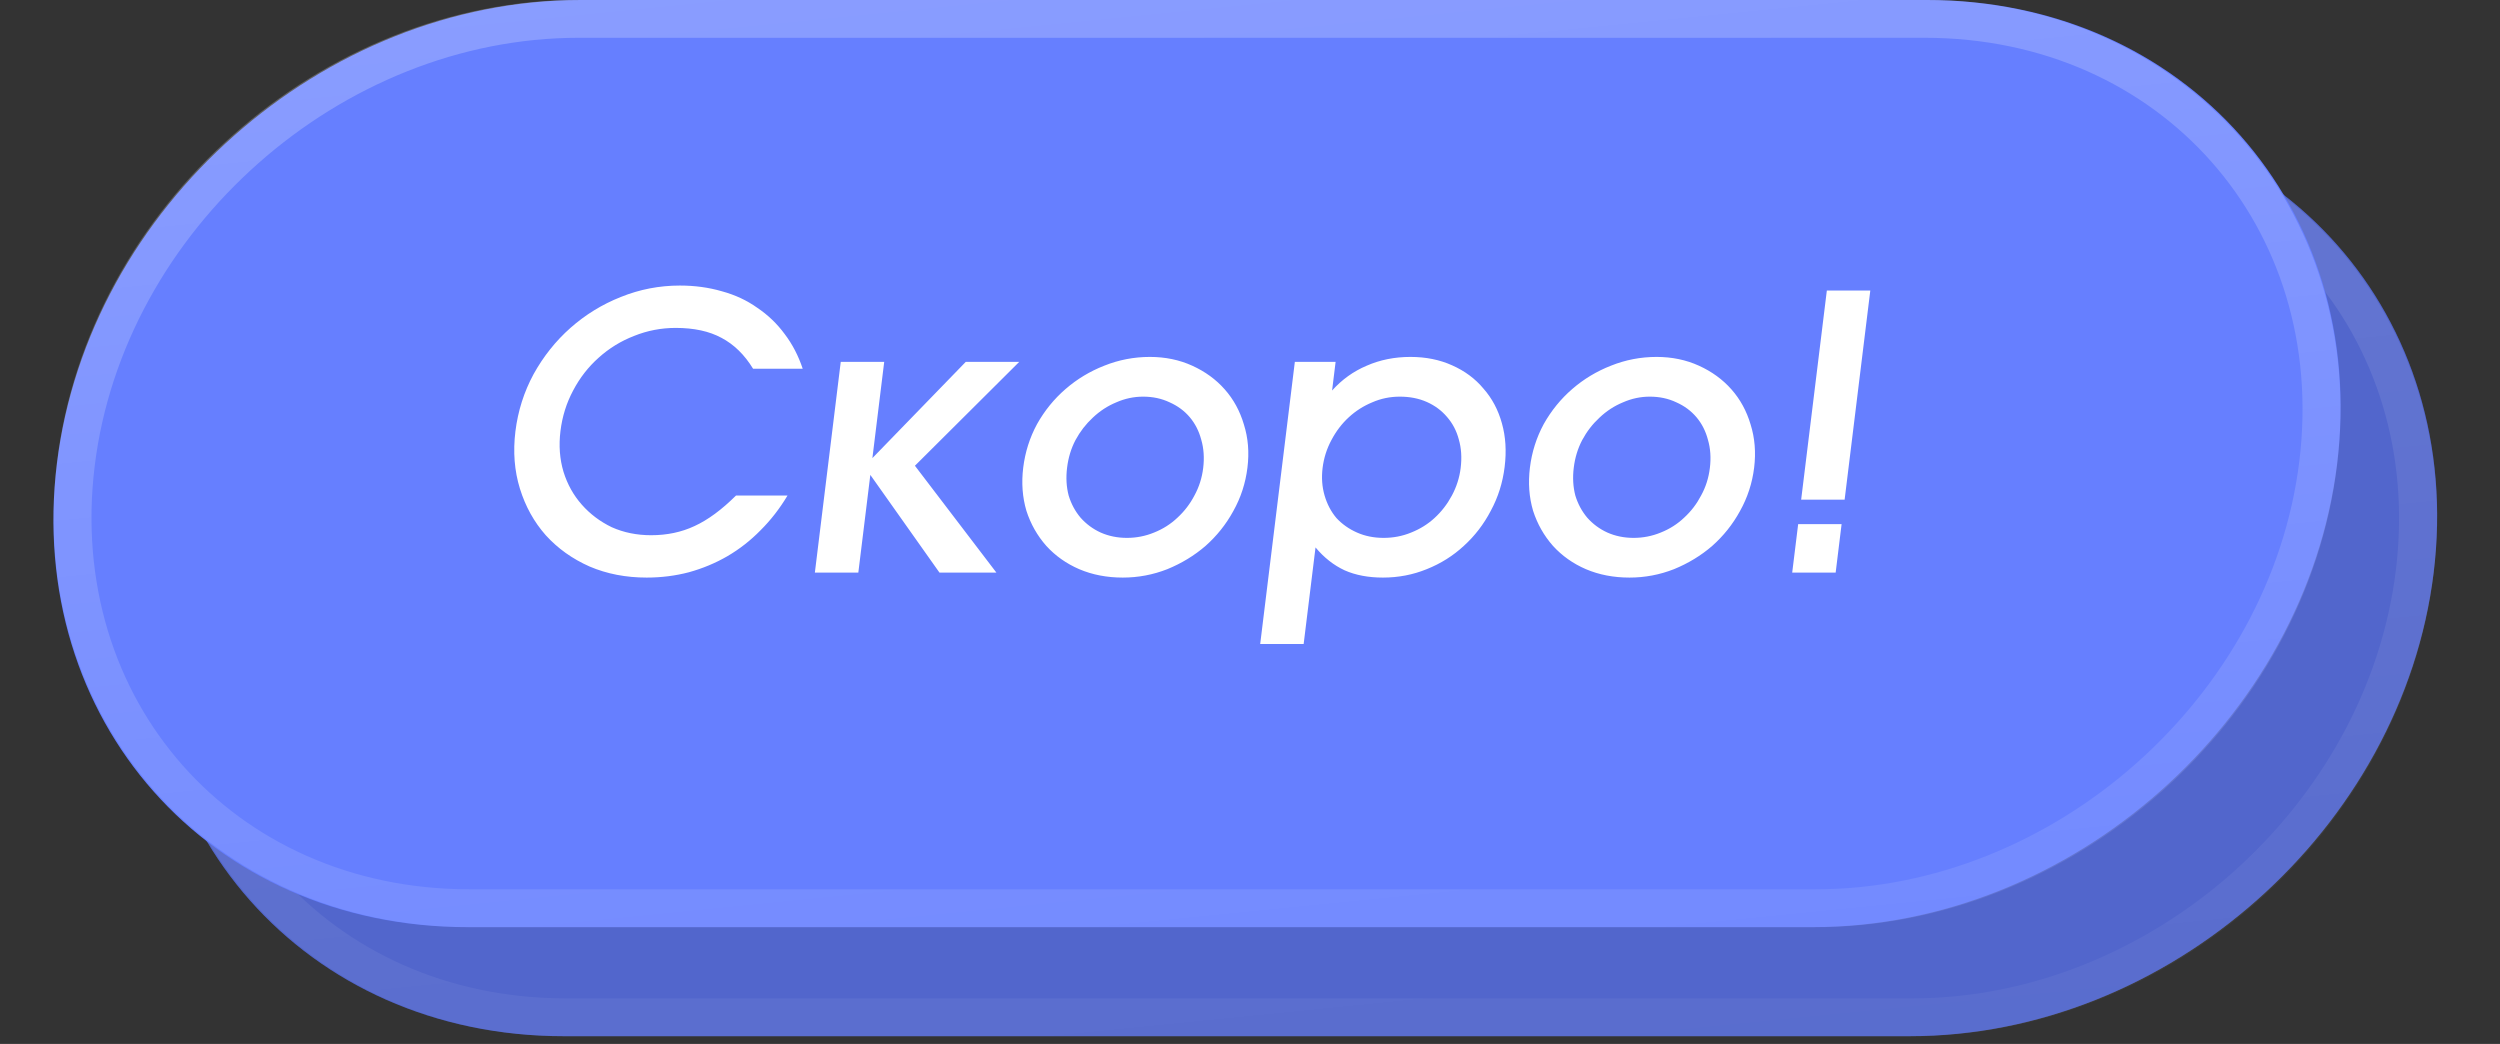
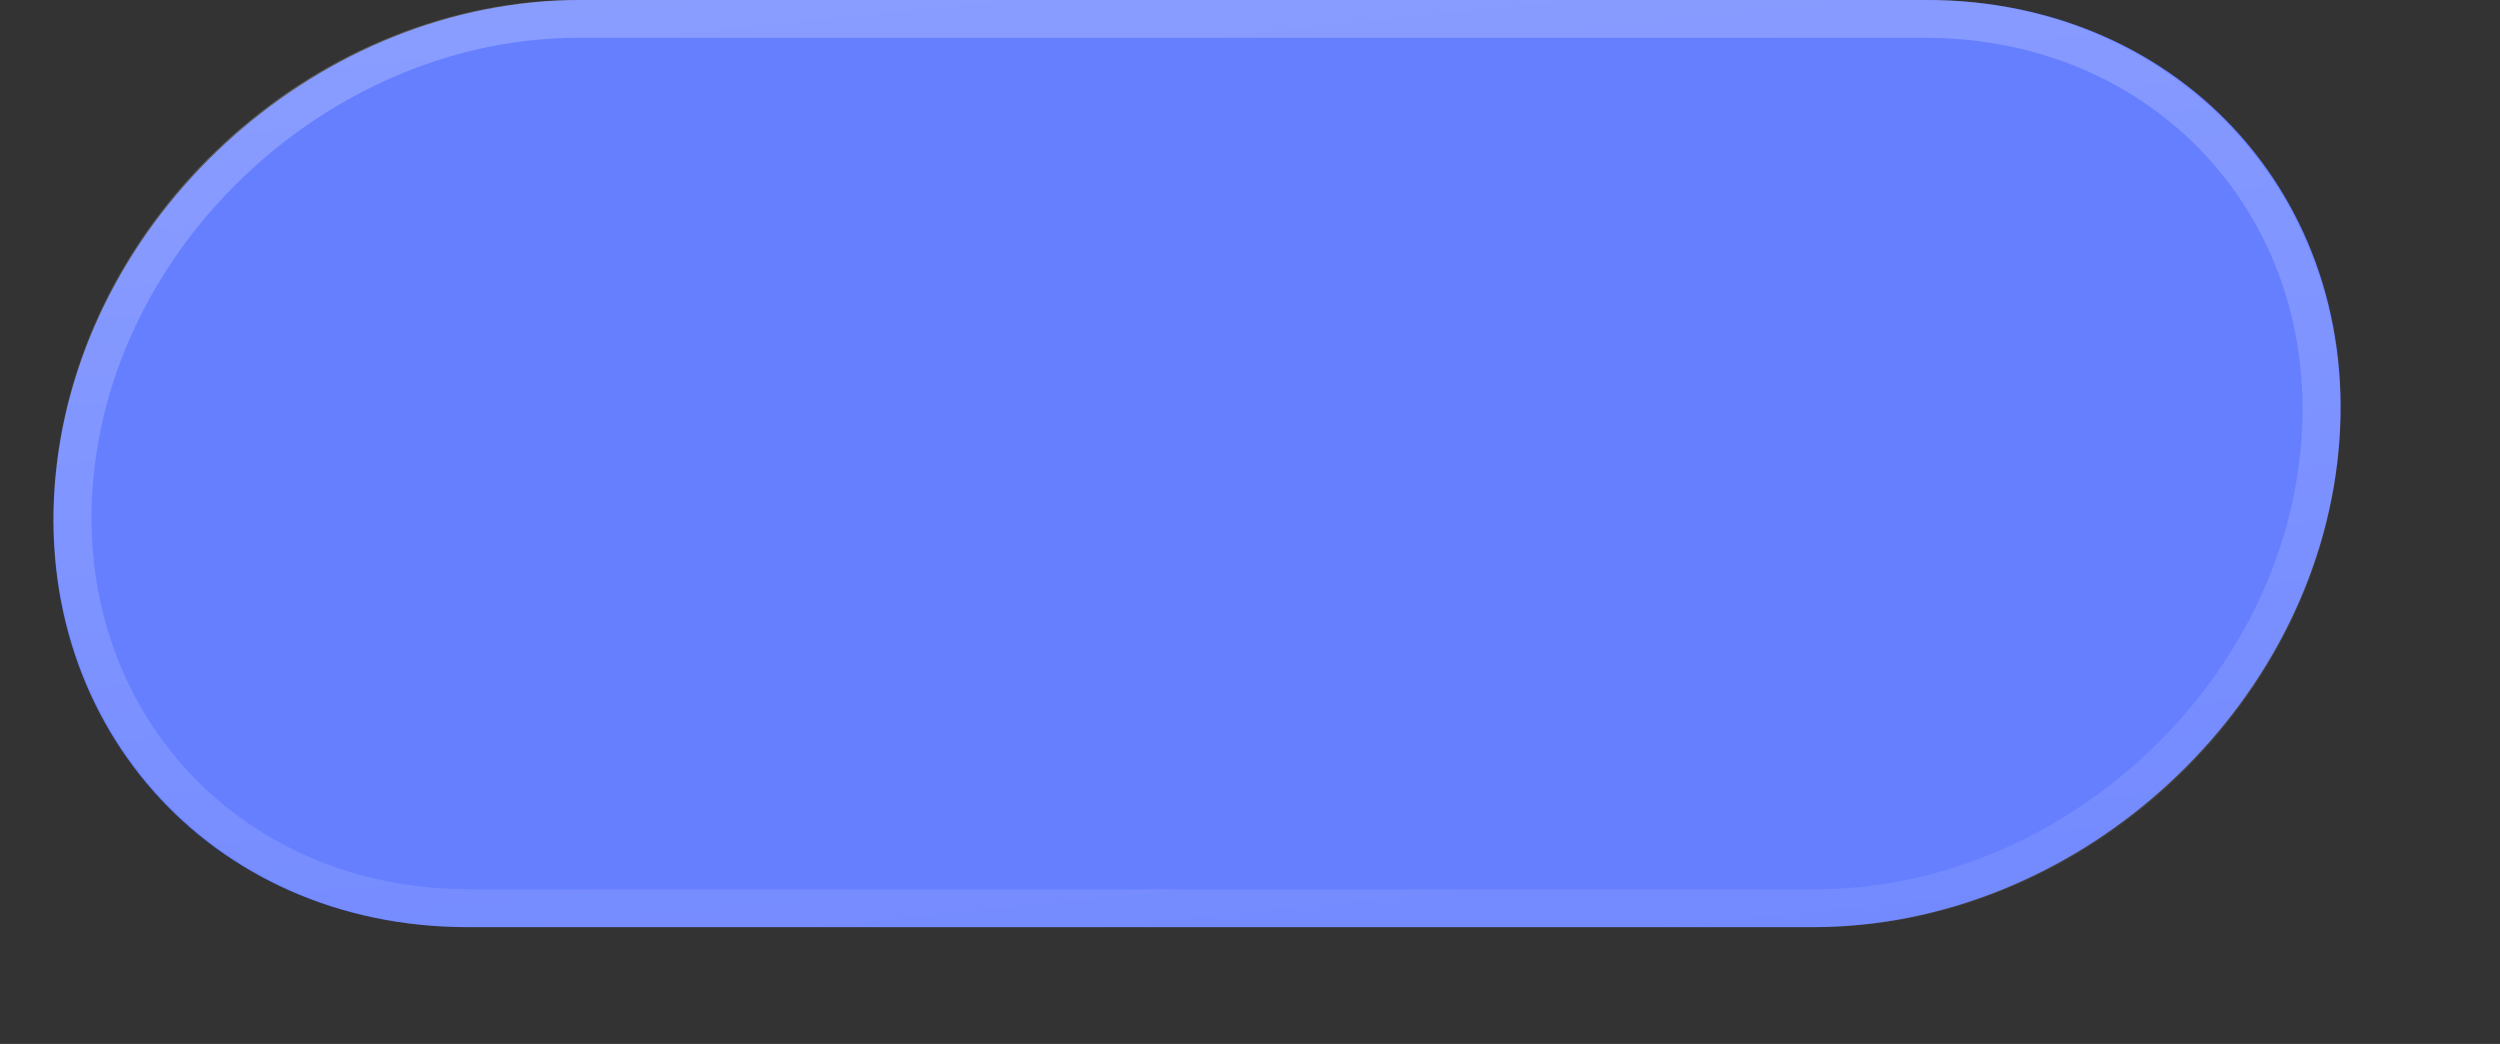
<svg xmlns="http://www.w3.org/2000/svg" width="91" height="38" viewBox="0 0 91 38" fill="none">
  <rect x="0" y="0" width="91" height="38" fill="#333333" stroke="none" />
-   <path d="M5.584 20.843C6.729 11.525 15.267 3.97 24.656 3.97H73.656C83.045 3.97 89.729 11.525 88.585 20.843C87.44 30.162 78.901 37.717 69.513 37.717H20.513C11.124 37.717 4.44 30.162 5.584 20.843Z" fill="#667FFF" />
-   <path d="M5.584 20.843C6.729 11.525 15.267 3.97 24.656 3.97H73.656C83.045 3.97 89.729 11.525 88.585 20.843C87.44 30.162 78.901 37.717 69.513 37.717H20.513C11.124 37.717 4.44 30.162 5.584 20.843Z" fill="black" fill-opacity="0.2" />
-   <path d="M24.572 4.655H73.572C82.58 4.655 88.992 11.903 87.894 20.843C86.796 29.784 78.604 37.032 69.597 37.032H20.597C11.589 37.032 5.177 29.784 6.275 20.843C7.373 11.903 15.565 4.655 24.572 4.655Z" stroke="url(#paint0_linear_3448_93575)" stroke-opacity="0.2" stroke-width="1.381" />
  <path d="M2.072 16.873C3.216 7.554 11.755 0 21.144 0H70.144C79.532 0 86.216 7.554 85.072 16.873C83.928 26.192 75.389 33.747 66 33.747H17C7.611 33.747 0.928 26.192 2.072 16.873Z" fill="#667FFF" />
  <path d="M21.059 0.685H70.059C79.067 0.685 85.479 7.933 84.381 16.873C83.284 25.814 75.092 33.061 66.084 33.061H17.084C8.077 33.061 1.664 25.814 2.762 16.873C3.86 7.933 12.052 0.685 21.059 0.685Z" stroke="url(#paint1_linear_3448_93575)" stroke-opacity="0.4" stroke-width="1.381" />
-   <path d="M26.791 18.037H28.666C28.384 18.509 28.057 18.931 27.685 19.301C27.322 19.672 26.92 19.987 26.477 20.246C26.045 20.496 25.578 20.691 25.076 20.83C24.584 20.959 24.072 21.024 23.54 21.024C22.784 21.024 22.091 20.89 21.461 20.621C20.833 20.343 20.301 19.963 19.865 19.482C19.439 19 19.126 18.435 18.925 17.787C18.725 17.138 18.67 16.443 18.761 15.702C18.852 14.961 19.073 14.266 19.423 13.618C19.783 12.969 20.23 12.409 20.764 11.936C21.308 11.455 21.919 11.079 22.596 10.811C23.283 10.533 24 10.394 24.747 10.394C25.288 10.394 25.798 10.463 26.275 10.602C26.754 10.732 27.182 10.931 27.56 11.2C27.948 11.459 28.282 11.779 28.562 12.159C28.843 12.529 29.062 12.951 29.219 13.423H27.413C27.102 12.914 26.719 12.539 26.263 12.298C25.817 12.057 25.262 11.936 24.599 11.936C24.067 11.936 23.561 12.034 23.08 12.228C22.6 12.414 22.171 12.678 21.792 13.02C21.416 13.354 21.105 13.752 20.862 14.215C20.619 14.669 20.466 15.16 20.401 15.688C20.336 16.216 20.373 16.712 20.512 17.175C20.653 17.629 20.874 18.027 21.178 18.37C21.481 18.713 21.844 18.986 22.267 19.19C22.7 19.384 23.178 19.482 23.701 19.482C24.28 19.482 24.807 19.371 25.282 19.148C25.767 18.926 26.27 18.555 26.791 18.037ZM29.661 20.843L30.603 13.173H32.185L31.755 16.675L35.153 13.173H37.099L33.303 16.953L36.269 20.843H34.197L31.68 17.286L31.243 20.843H29.661ZM37.245 17.022C37.315 16.457 37.482 15.929 37.748 15.438C38.023 14.947 38.369 14.521 38.787 14.16C39.205 13.798 39.673 13.516 40.193 13.312C40.723 13.099 41.278 12.992 41.856 12.992C42.416 12.992 42.931 13.099 43.399 13.312C43.868 13.525 44.262 13.812 44.581 14.174C44.901 14.535 45.133 14.961 45.278 15.452C45.433 15.943 45.476 16.466 45.407 17.022C45.338 17.587 45.166 18.115 44.891 18.606C44.627 19.088 44.29 19.509 43.882 19.871C43.474 20.223 43.011 20.505 42.49 20.718C41.97 20.922 41.43 21.024 40.87 21.024C40.291 21.024 39.763 20.922 39.284 20.718C38.814 20.515 38.415 20.232 38.086 19.871C37.758 19.5 37.516 19.074 37.361 18.592C37.216 18.101 37.177 17.578 37.245 17.022ZM41.02 19.579C41.365 19.579 41.695 19.514 42.01 19.384C42.333 19.255 42.617 19.074 42.86 18.843C43.112 18.611 43.318 18.342 43.477 18.037C43.645 17.731 43.752 17.397 43.796 17.036C43.841 16.666 43.818 16.323 43.726 16.008C43.643 15.693 43.504 15.42 43.309 15.188C43.113 14.956 42.869 14.776 42.577 14.646C42.286 14.507 41.964 14.438 41.609 14.438C41.273 14.438 40.947 14.507 40.631 14.646C40.317 14.776 40.033 14.961 39.779 15.202C39.527 15.434 39.316 15.707 39.146 16.022C38.987 16.327 38.886 16.661 38.842 17.022C38.797 17.384 38.816 17.722 38.899 18.037C38.992 18.342 39.136 18.611 39.332 18.843C39.537 19.074 39.781 19.255 40.063 19.384C40.356 19.514 40.674 19.579 41.02 19.579ZM45.871 23.442L47.132 13.173H48.616L48.488 14.215C48.845 13.817 49.265 13.516 49.747 13.312C50.231 13.099 50.762 12.992 51.34 12.992C51.9 12.992 52.406 13.094 52.857 13.298C53.317 13.502 53.698 13.784 53.999 14.146C54.31 14.498 54.534 14.919 54.67 15.41C54.806 15.892 54.84 16.42 54.769 16.994C54.699 17.569 54.531 18.101 54.265 18.592C54.009 19.083 53.681 19.509 53.282 19.871C52.892 20.232 52.442 20.515 51.932 20.718C51.431 20.922 50.9 21.024 50.34 21.024C49.808 21.024 49.343 20.936 48.945 20.76C48.547 20.575 48.194 20.297 47.885 19.926L47.453 23.442H45.871ZM50.364 19.579C50.718 19.579 51.053 19.514 51.368 19.384C51.691 19.255 51.974 19.079 52.216 18.856C52.469 18.625 52.68 18.352 52.849 18.037C53.018 17.722 53.125 17.388 53.168 17.036C53.215 16.656 53.192 16.309 53.1 15.994C53.017 15.679 52.873 15.406 52.669 15.174C52.473 14.943 52.229 14.762 51.937 14.632C51.645 14.502 51.317 14.438 50.953 14.438C50.598 14.438 50.263 14.507 49.947 14.646C49.633 14.776 49.349 14.956 49.097 15.188C48.844 15.42 48.633 15.697 48.462 16.022C48.293 16.337 48.186 16.675 48.142 17.036C48.099 17.388 48.123 17.722 48.215 18.037C48.307 18.352 48.451 18.625 48.646 18.856C48.852 19.079 49.102 19.255 49.394 19.384C49.686 19.514 50.009 19.579 50.364 19.579ZM55.689 17.022C55.758 16.457 55.926 15.929 56.191 15.438C56.466 14.947 56.813 14.521 57.23 14.16C57.648 13.798 58.117 13.516 58.636 13.312C59.167 13.099 59.721 12.992 60.3 12.992C60.86 12.992 61.374 13.099 61.842 13.312C62.311 13.525 62.705 13.812 63.025 14.174C63.344 14.535 63.577 14.961 63.722 15.452C63.876 15.943 63.919 16.466 63.851 17.022C63.782 17.587 63.609 18.115 63.334 18.606C63.07 19.088 62.733 19.509 62.325 19.871C61.918 20.223 61.454 20.505 60.933 20.718C60.413 20.922 59.873 21.024 59.313 21.024C58.735 21.024 58.206 20.922 57.727 20.718C57.257 20.515 56.858 20.232 56.529 19.871C56.201 19.5 55.96 19.074 55.804 18.592C55.659 18.101 55.621 17.578 55.689 17.022ZM59.463 19.579C59.808 19.579 60.138 19.514 60.453 19.384C60.777 19.255 61.06 19.074 61.303 18.843C61.556 18.611 61.761 18.342 61.92 18.037C62.089 17.731 62.195 17.397 62.239 17.036C62.285 16.666 62.261 16.323 62.169 16.008C62.087 15.693 61.948 15.42 61.752 15.188C61.556 14.956 61.313 14.776 61.021 14.646C60.73 14.507 60.407 14.438 60.052 14.438C59.716 14.438 59.39 14.507 59.075 14.646C58.76 14.776 58.476 14.961 58.222 15.202C57.97 15.434 57.759 15.707 57.59 16.022C57.431 16.327 57.329 16.661 57.285 17.022C57.24 17.384 57.26 17.722 57.342 18.037C57.435 18.342 57.58 18.611 57.775 18.843C57.98 19.074 58.224 19.255 58.507 19.384C58.799 19.514 59.118 19.579 59.463 19.579ZM65.562 18.189L66.497 10.575H68.079L67.144 18.189H65.562ZM65.236 20.843L65.453 19.079H67.034L66.818 20.843H65.236Z" fill="white" />
  <defs>
    <linearGradient id="paint0_linear_3448_93575" x1="5.415" y1="3.649" x2="9.585" y2="45.322" gradientUnits="userSpaceOnUse">
      <stop stop-color="white" stop-opacity="0.6" />
      <stop offset="1" stop-color="white" stop-opacity="0.2" />
    </linearGradient>
    <linearGradient id="paint1_linear_3448_93575" x1="1.903" y1="-0.322" x2="6.072" y2="41.352" gradientUnits="userSpaceOnUse">
      <stop stop-color="white" stop-opacity="0.6" />
      <stop offset="1" stop-color="white" stop-opacity="0.2" />
    </linearGradient>
  </defs>
</svg>